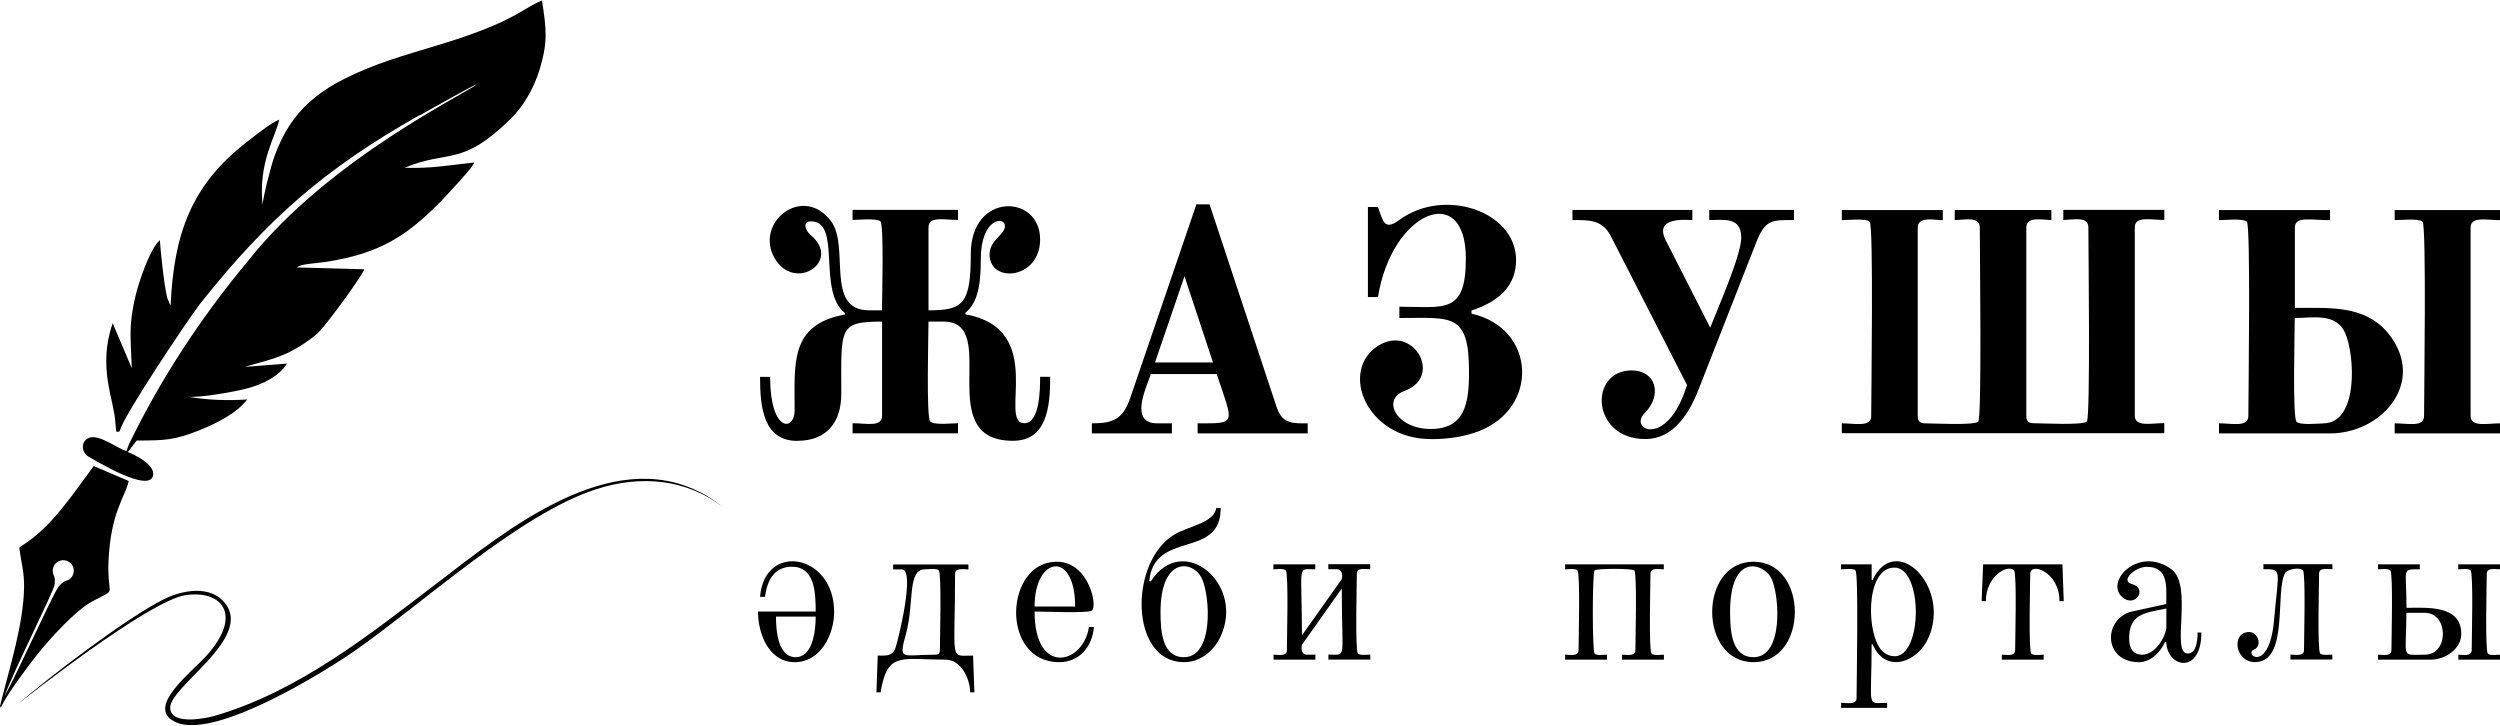
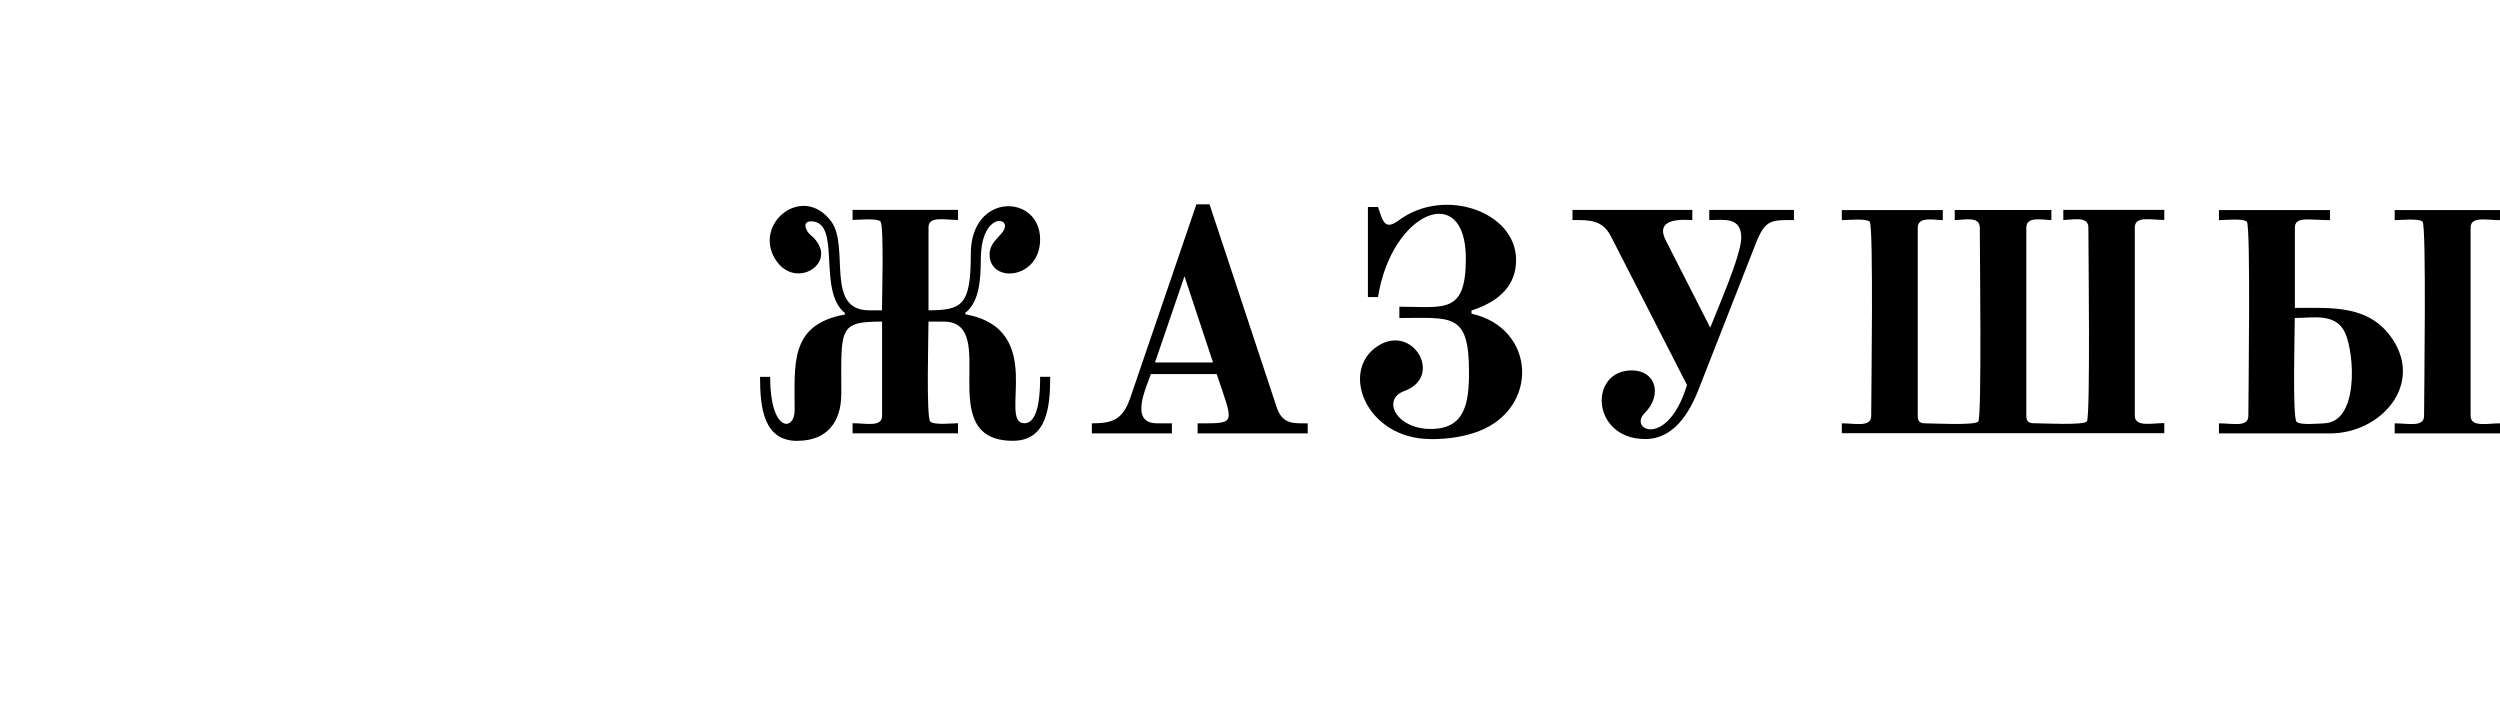
<svg xmlns="http://www.w3.org/2000/svg" xml:space="preserve" width="403px" height="117px" style="shape-rendering:geometricPrecision; text-rendering:geometricPrecision; image-rendering:optimizeQuality; fill-rule:evenodd; clip-rule:evenodd" viewBox="0 0 23048 6680">
  <defs>
    <style type="text/css">
   
    .fil0 {fill:black}
   
  </style>
  </defs>
  <g id="zhazushyportal.kz">
-     <path class="fil0" d="M3867 1059c115,-65 502,-282 529,-288 -63,66 -1361,683 -2101,1619 -434,519 -810,1089 -1105,1698l-25 65c-91,-30 -247,-153 -339,-124 -82,26 -86,142 5,184 29,14 557,341 581,159 13,-100 -180,-190 -234,-210l82 -106c258,-2 340,-1 575,-94 173,-69 346,-159 445,-285 -185,12 -370,6 -551,-26 101,14 419,-43 531,-71 173,-43 315,-122 386,-234l-392 31c147,-44 245,-62 385,-123 103,-45 251,-147 303,-201 76,-78 386,-498 417,-576l-621 -17c23,-33 186,-38 277,-53 481,-76 733,-234 1046,-553 5,-5 349,-366 305,-361 -232,25 -391,56 -636,48 411,-171 521,-3 978,-451 109,-107 211,-271 267,-455 79,-262 61,-373 22,-636 -175,70 -228,170 -762,349 -275,92 -586,169 -848,277 -430,177 -701,372 -860,819 -28,78 -106,381 -106,442 -42,-399 123,-636 153,-789 -78,31 -221,146 -293,202 -515,396 -679,849 -708,1512 -3,-4 -7,-15 -8,-13l-22 -54c-28,-101 -64,-440 -69,-536 -95,82 -196,395 -224,511 -68,285 -44,388 -35,670l-176 -415c-144,412 18,716 25,924l8 75c29,4 29,1 35,-15 39,-138 584,-956 731,-1155 622,-784 1146,-1247 2029,-1747z" />
-     <path class="fil0" d="M40 6416c94,-253 415,-888 460,-1019 5,-16 6,-33 6,-50 0,-25 -5,-36 -14,-58 -10,-27 -7,-57 7,-82 27,-46 87,-62 133,-35 46,27 62,86 36,132 -14,25 -28,34 -54,43 -14,5 -25,9 -36,18 -16,13 -33,31 -41,42 -78,125 -364,767 -496,1008zm-40 89c2,2 4,5 7,14 51,-116 249,-381 336,-490 112,-141 346,-401 503,-488 79,-43 122,-61 144,-77 19,-13 23,-24 21,-48 -2,-37 -18,-106 -10,-261 22,-439 149,-571 186,-726 -108,-46 -215,-92 -323,-138 -197,263 -386,563 -666,737 -26,16 -20,12 -16,44 14,113 42,195 40,335 -5,338 -130,731 -212,1056 -3,11 -6,26 -9,40z" />
-     <path class="fil0" d="M6456 4533c-837,-430 -1790,351 -2412,826 -634,484 -1283,1005 -2061,1234 -70,20 -399,94 -414,-67 -18,-196 766,-644 506,-971 -135,-170 -394,-120 -561,-38 -344,170 -1078,731 -1355,974 101,-84 1216,-956 1547,-1009 330,-52 543,171 198,557 -133,149 -584,488 -275,617 363,151 1361,-465 1656,-672 631,-443 1505,-1248 2204,-1477 411,-135 842,-104 1191,175 -68,-57 -143,-108 -224,-150z" />
    <path class="fil0" d="M7351 4059c-312,0 -344,-307 -344,-590l93 0c0,515 226,504 226,307 0,-427 -48,-790 463,-882l0 -14c-258,-205 -26,-845 -312,-845 -86,0 -49,89 -3,127 289,241 -146,529 -331,215 -194,-328 258,-691 519,-343 175,234 -60,821 350,821l119 0c0,-97 20,-785 -14,-819 -33,-33 -210,-14 -257,-14l0 -93 972 0 0 93c-126,0 -272,-39 -272,69l0 764c316,0 390,-53 390,-521 0,-571 639,-551 639,-133 0,370 -466,410 -466,139 0,-134 142,-181 142,-263 0,-90 -223,-77 -223,309 0,198 -17,393 -142,492l0 14c765,137 294,1004 544,1004 141,0 145,-307 145,-428l93 0c0,283 -32,590 -344,590 -752,0 -106,-1099 -639,-1099l-139 0c0,109 -22,884 16,921 36,36 206,16 256,16l0 93 -972 0 0 -93c126,0 272,39 272,-69l0 -868c-407,0 -376,63 -376,665 0,267 -138,434 -402,434zm2716 -162c189,0 283,-32 353,-234l610 -1785 121 0 619 1871c53,160 158,148 286,148l0 93 -1015 0 0 -93c363,0 333,15 176,-454l-607 0c-44,129 -202,454 58,454l136 0 0 93 -738 0 0 -93zm581 -561l535 0 -263 -795 -272 795zm2542 706c-595,0 -844,-630 -486,-859 323,-207 607,284 243,416 -213,78 -74,350 243,350 315,0 353,-234 353,-526 0,-550 -161,-497 -642,-497l0 -104c413,0 613,73 613,-445 0,-717 -685,-433 -810,356l-93 0 0 -830 93 0c45,127 57,222 194,121 419,-309 1079,-79 1079,367 0,222 -137,377 -411,466l0 29c595,133 627,871 64,1085 -127,48 -274,72 -440,72zm1978 0c-499,0 -524,-633 -124,-633 222,0 285,227 119,393 -149,149 184,315 367,-191l23 -67 -700 -1368c-80,-158 -200,-153 -356,-153l0 -93 1105 0 0 93c-51,0 -362,-36 -243,191l408 801c58,-152 286,-665 286,-830 0,-194 -161,-162 -295,-162l0 -93 781 0 0 93c-208,0 -264,-6 -350,211l-526 1342c-86,223 -231,466 -495,466zm1811 -145c126,0 272,39 272,-69 0,-181 23,-1753 -14,-1790 -33,-33 -210,-14 -257,-14l0 -93 931 0 0 93c-76,0 -231,-39 -231,69l0 1735c0,50 19,69 69,69 69,0 455,21 489,-16 34,-38 14,-1607 14,-1789 0,-108 -145,-69 -231,-69l0 -93 891 0 0 93c-77,0 -231,-39 -231,69l0 1735c0,50 19,69 69,69 69,0 455,21 489,-16 34,-38 14,-1607 14,-1789 0,-108 -145,-69 -231,-69l0 -93 931 0 0 93c-126,0 -272,-39 -272,69l0 1735c0,108 155,69 272,69l0 93 -2973 0 0 -93zm3477 0c126,0 272,39 272,-69 0,-181 23,-1753 -14,-1790 -33,-33 -210,-14 -257,-14l0 -93 1024 0 0 93c-187,0 -324,-39 -324,69l0 740c341,0 688,-31 901,289 283,427 -113,868 -577,868l-1024 0 0 -93zm1620 0c126,0 272,39 272,-69 0,-181 23,-1753 -14,-1790 -33,-33 -210,-14 -257,-14l0 -93 972 0 0 93c-126,0 -272,-39 -272,69l0 1735c0,108 155,69 272,69l0 93 -972 0 0 -93zm-657 0c328,0 291,-635 201,-834 -84,-187 -298,-137 -464,-137 0,112 -22,918 16,956 35,35 198,16 247,16z" />
-     <path class="fil0" d="M7327 6099c-239,0 -339,-262 -339,-467l532 0c0,-188 -13,-413 -220,-413 -152,0 -228,114 -247,278l-46 0c41,-509 683,-398 683,139 0,211 -127,463 -363,463zm8 -46c158,0 185,-242 185,-374l-366 0c0,136 20,374 181,374zm756 -15c74,0 136,10 164,-69 27,-78 185,-725 60,-725l-81 0 0 -46 694 0 0 46c-43,0 -123,-19 -123,42 0,827 -58,752 166,752l12 339 -39 0c0,-123 -83,-301 -226,-301 -379,0 -518,-68 -585,225 -10,42 -14,67 -14,76l-39 0 12 -339zm532 -8c31,0 42,-11 42,-42 0,-84 17,-708 -10,-735 -23,-23 -97,-10 -127,-10 -165,0 -98,311 -175,592 -71,258 -42,195 270,195zm1142 69c-546,0 -505,-926 -23,-926 302,0 381,423 322,452 -49,24 -445,7 -526,7 0,600 450,486 501,143l46 0c-15,181 -133,324 -320,324zm147 -513c0,-523 -374,-464 -374,0l374 0zm1003 513c-503,0 -509,-934 -81,-1181 124,-71 363,-107 378,-240l42 0c0,477 -612,198 -659,673l14 4c294,-462 876,25 641,513 -64,133 -186,231 -335,231zm0 -46c276,0 242,-559 166,-724 -79,-171 -382,-209 -382,308 0,182 17,416 216,416zm826 -23c43,0 123,19 123,-42 0,-84 17,-708 -10,-735 -21,-21 -86,-10 -114,-10l0 -46 386 0 0 46c-174,0 -123,-63 -123,609l366 -517c12,-38 3,-93 -42,-93l-81 0 0 -46 386 0 0 46c-43,0 -123,-19 -123,42 0,84 -17,708 10,735 21,21 86,10 114,10l0 46 -386 0 0 -46c174,0 123,63 123,-609l-366 517c-12,38 -3,93 42,93l81 0 0 46 -386 0 0 -46zm2689 0c43,0 123,19 123,-42 0,-84 17,-708 -10,-735 -21,-21 -86,-10 -114,-10l0 -46 910 0 0 46c-43,0 -123,-19 -123,42 0,84 -17,708 10,735 21,21 86,10 114,10l0 46 -386 0 0 -46c43,0 123,19 123,-42 0,-84 17,-708 -10,-735 -19,-19 -347,-19 -366,0 -22,22 -22,746 0,767 21,21 86,10 114,10l0 46 -386 0 0 -46zm1736 69c-508,0 -508,-926 0,-926 508,0 508,926 0,926zm0 -46c276,0 242,-559 166,-724 -65,-140 -382,-251 -382,308 0,182 17,416 216,416zm807 420c44,0 143,24 143,-42 0,-124 20,-1149 -10,-1178 -23,-23 -102,-10 -133,-10l0 -46 282 0 0 143 8 2c213,-448 723,58 517,530 -102,234 -401,337 -517,60l-8 2c0,604 -54,540 143,540l0 46 -424 0 0 -46zm492 -428c263,0 263,-818 0,-818 -275,0 -261,639 -106,775 32,28 68,42 106,42zm990 -15c43,0 123,19 123,-42 0,-84 17,-708 -10,-735 -61,-61 -260,56 -260,283l-39 0 14 -339 731 0 12 339 -39 0c0,-270 -270,-364 -270,-251 0,84 -17,708 10,735 21,21 86,10 114,10l0 46 -386 0 0 -46zm1262 69c-311,0 -337,-370 -84,-462l338 -74c0,-150 27,-343 -179,-343 -111,0 -247,130 -139,158 155,41 28,230 -91,118 -156,-147 157,-470 455,-255 207,149 -7,778 152,778 82,0 91,-123 91,-193l35 0c0,387 -313,329 -324,89l-10 -4c-40,93 -134,189 -245,189zm31 -69c110,0 204,-133 224,-243l0 -183c-184,40 -343,42 -343,274 0,93 35,152 120,152zm1044 69c-191,0 -223,-278 -56,-278 81,0 124,128 44,162 -100,43 141,226 185,-272 42,-474 78,-469 -98,-469l0 -46 636 0 0 46c-43,0 -123,-19 -123,42 0,84 -17,708 10,735 20,20 85,10 112,10l0 46 -386 0 0 -46c43,0 125,20 125,-42 0,-84 17,-708 -10,-735 -32,-32 -143,-9 -163,24 -98,163 39,822 -277,822zm1132 -69c43,0 123,19 123,-42 0,-84 17,-708 -10,-735 -21,-21 -86,-10 -114,-10l0 -46 386 0 0 46c-173,0 -123,-15 -123,355 182,0 505,-30 505,239 0,142 -149,239 -282,239l-486 0 0 -46zm740 0c43,0 123,19 123,-42 0,-84 17,-708 -10,-735 -21,-21 -86,-10 -114,-10l0 -46 386 0 0 46c-43,0 -123,-19 -123,42 0,84 -17,708 10,735 21,21 86,10 114,10l0 46 -386 0 0 -46zm-309 0c223,0 221,-386 0,-386l-170 0c0,431 -59,386 170,386z" />
  </g>
</svg>